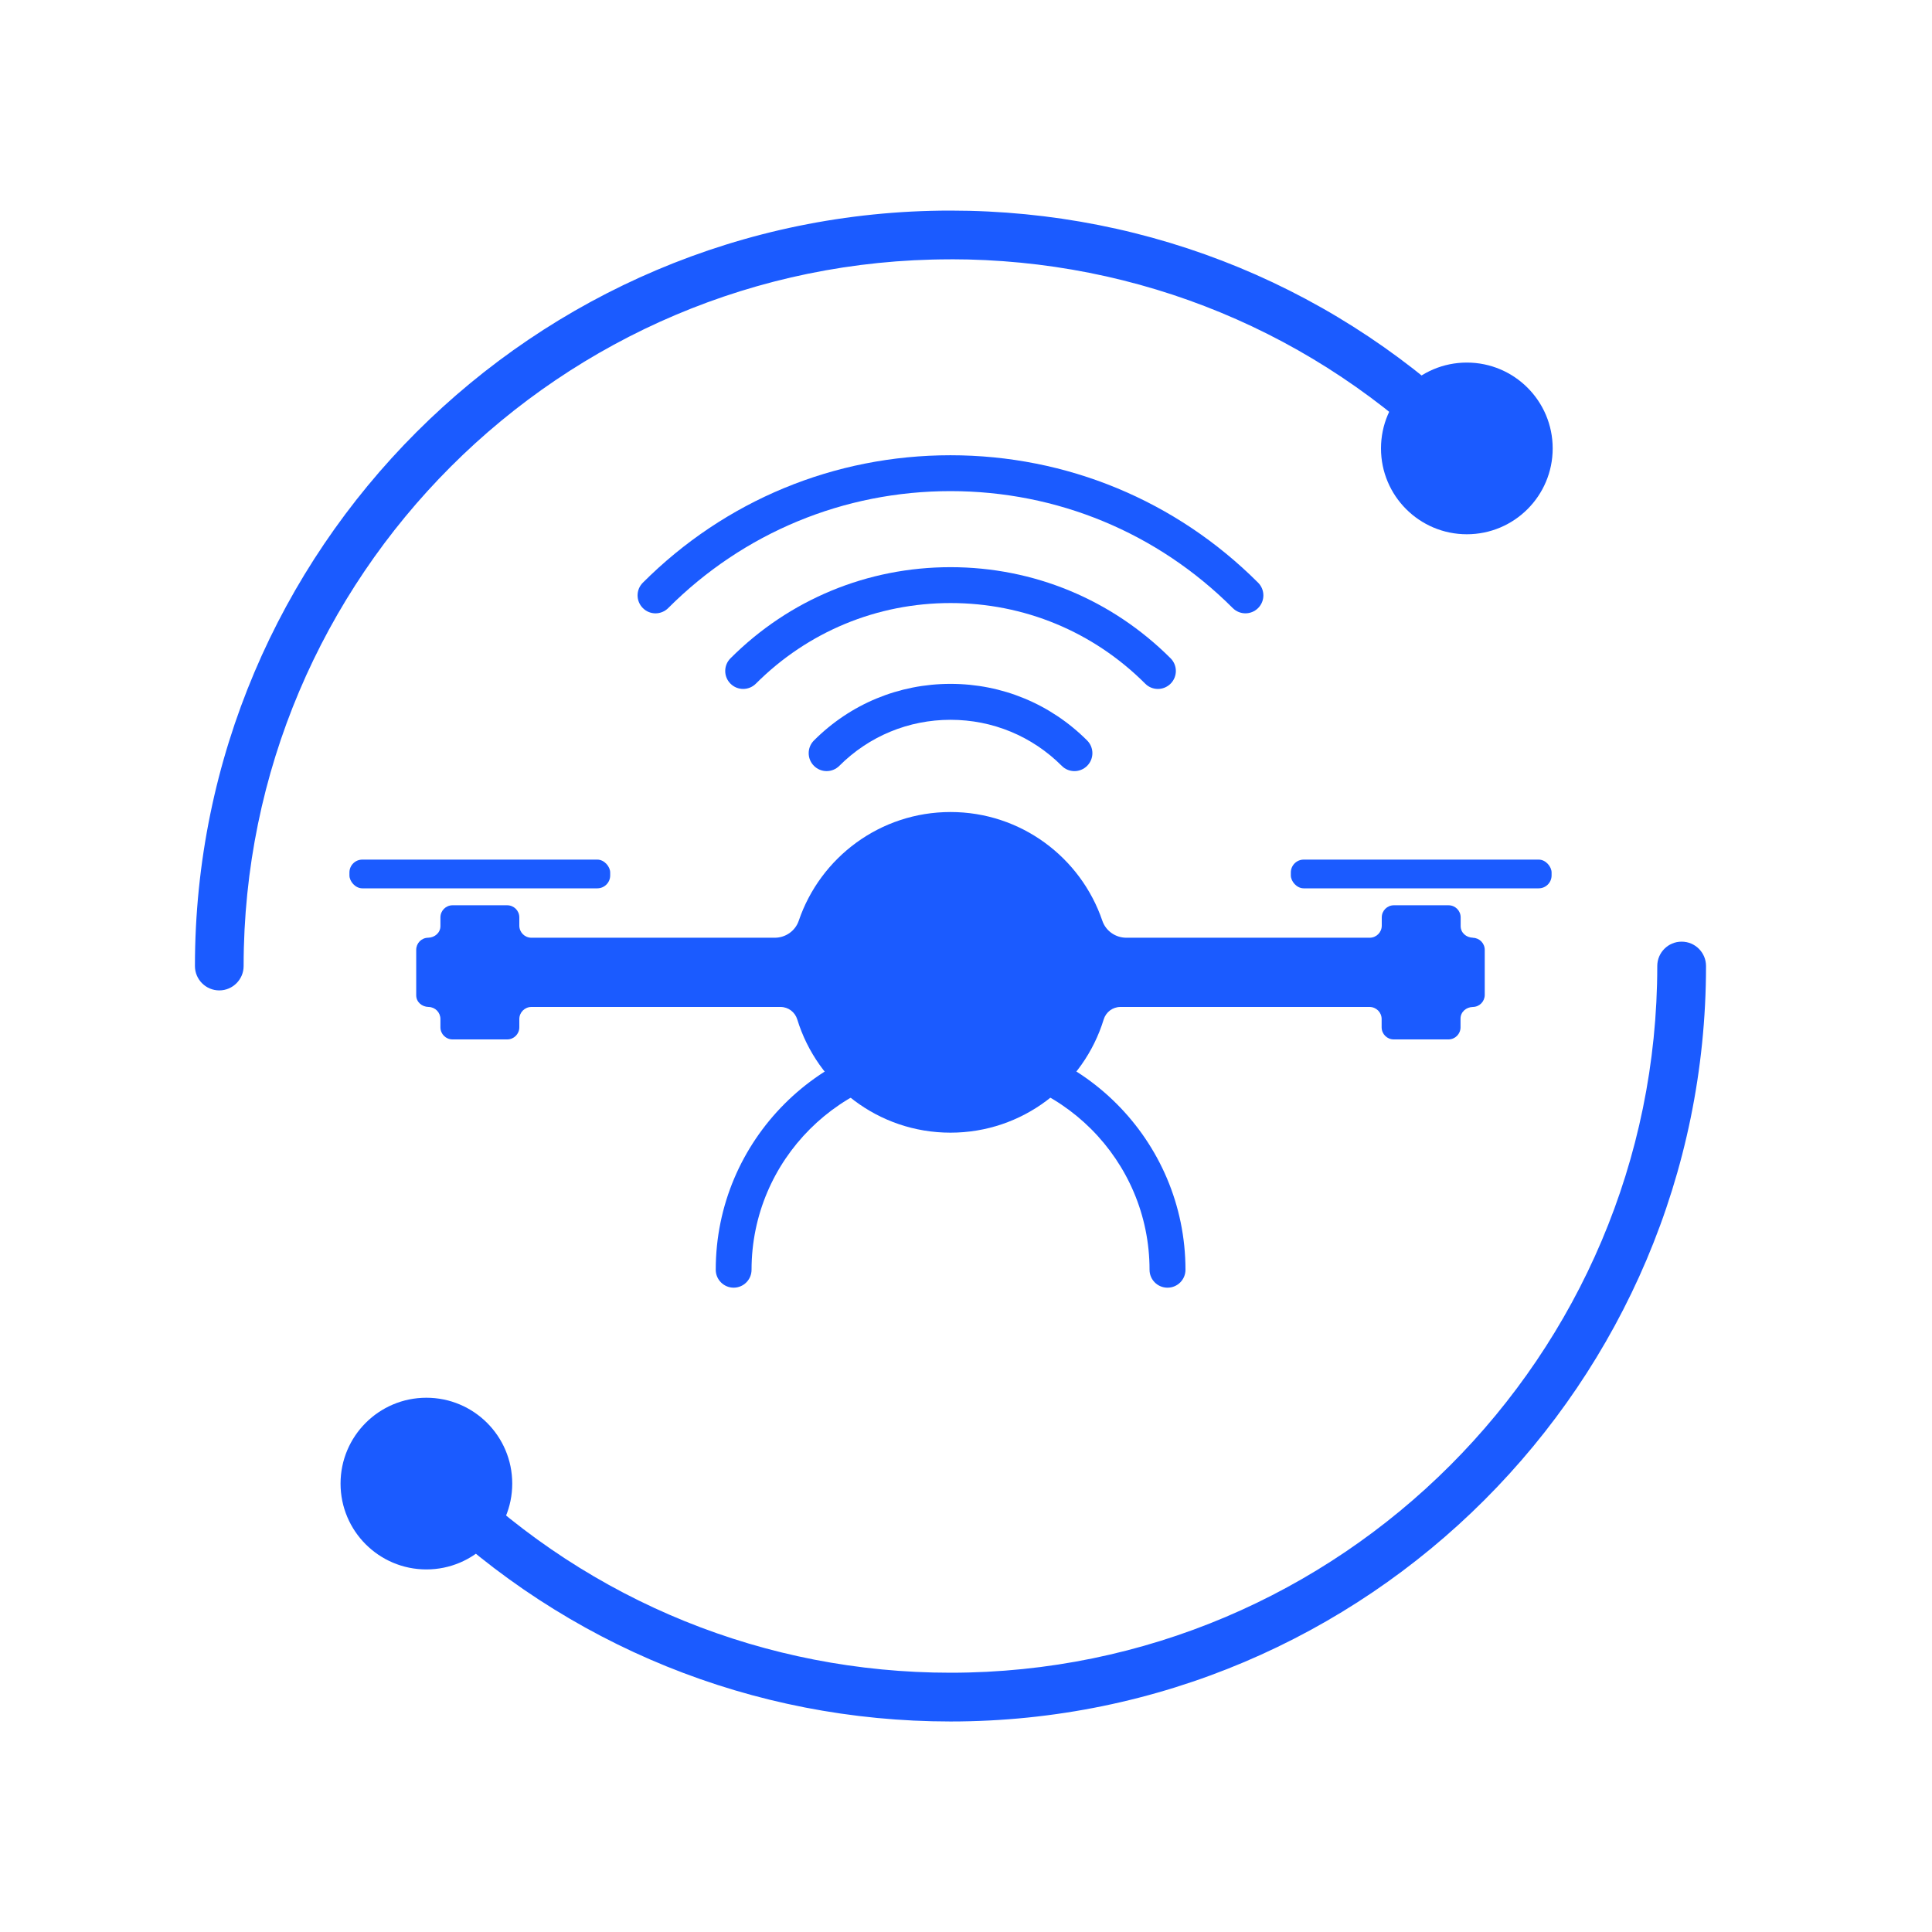
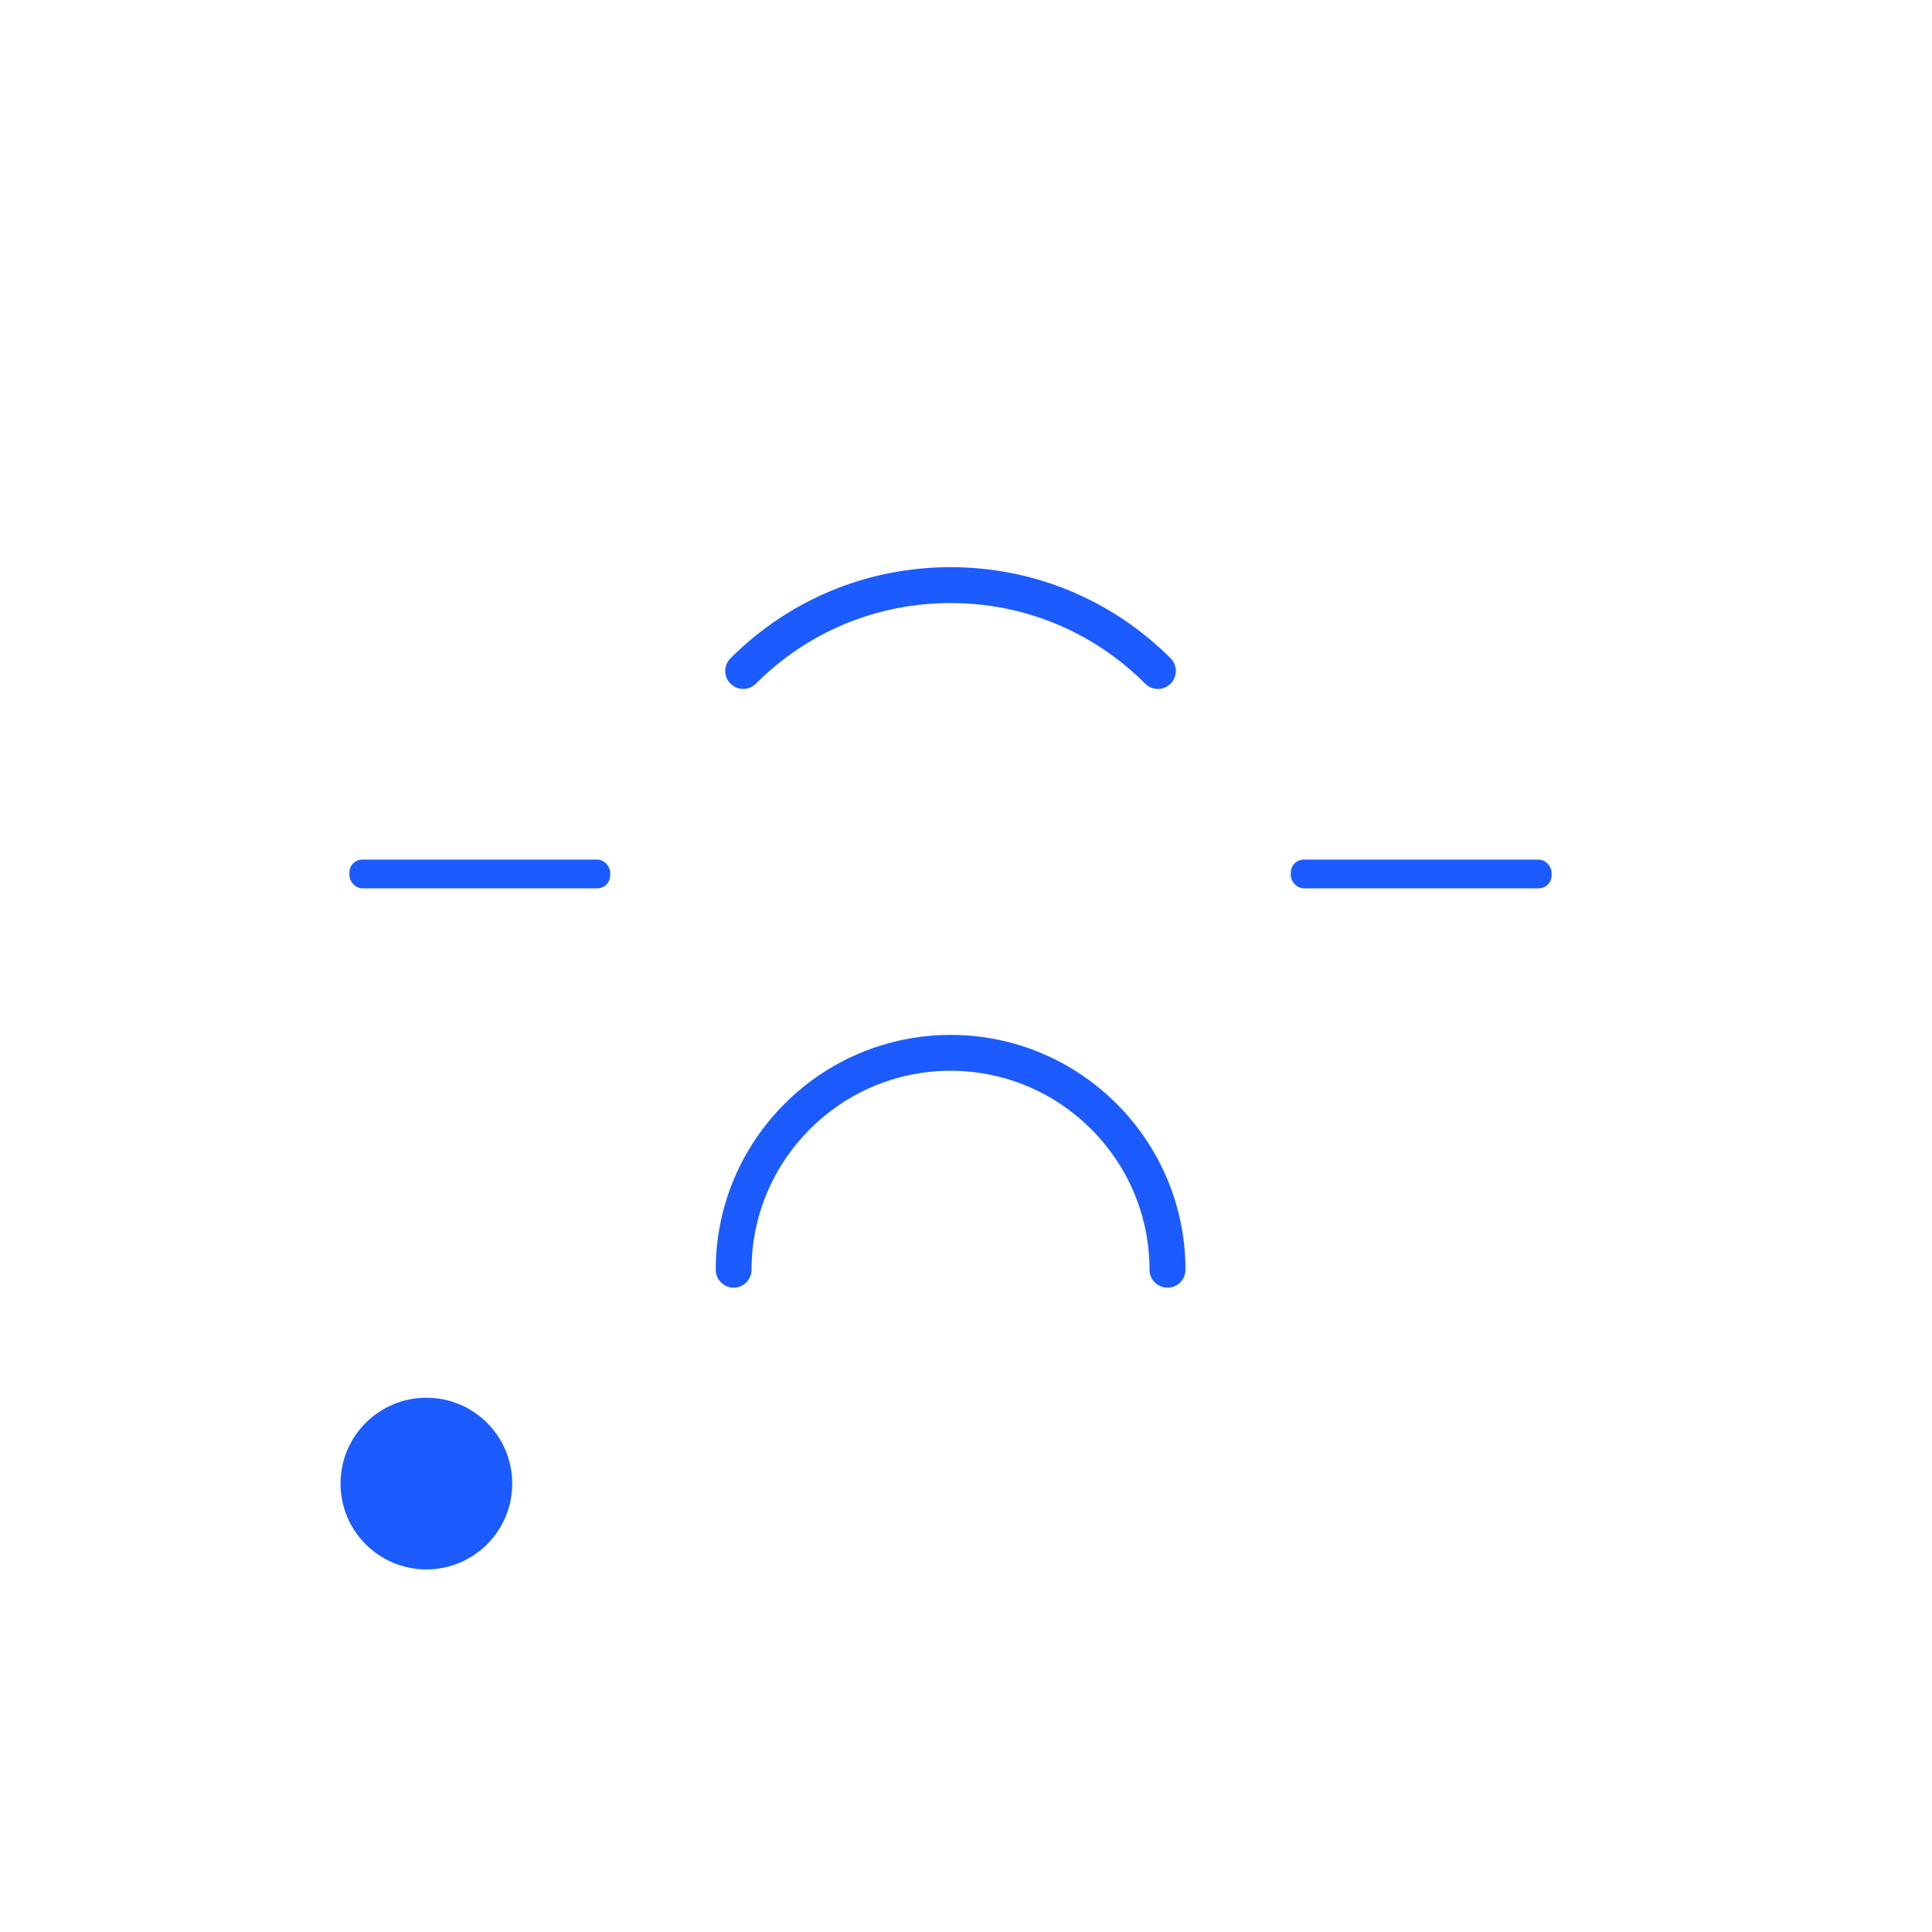
<svg xmlns="http://www.w3.org/2000/svg" id="Layer_1" data-name="Layer 1" viewBox="0 0 300 300" width="300" height="300">
  <defs>
    <style>
      .cls-1 {
        fill: #1b5bff;
      }
    </style>
  </defs>
  <g>
-     <path class="cls-1" d="M147.6,40.26c29.26,0,56.79,11.38,77.5,32.05.71.71,1.66,1.11,2.67,1.11h0c1.01,0,1.96-.4,2.67-1.11s1.11-1.67,1.1-2.68c0-1.01-.4-1.96-1.11-2.67-22.15-22.09-51.57-34.26-82.85-34.26-64.68,0-117.31,52.62-117.31,117.31,0,2.09,1.7,3.78,3.78,3.78s3.78-1.7,3.78-3.78c0-60.51,49.23-109.74,109.74-109.74Z" />
-     <path class="cls-1" d="M261.12,146.22c-2.09,0-3.78,1.7-3.78,3.78,0,60.51-49.23,109.74-109.74,109.74-28.69,0-55.83-11-76.42-30.98-1.5-1.45-3.9-1.42-5.35.08-.7.72-1.08,1.68-1.07,2.69.02,1.01.42,1.95,1.15,2.66,22.01,21.35,51.02,33.12,81.69,33.12,64.68,0,117.31-52.62,117.31-117.31,0-2.09-1.7-3.78-3.78-3.78Z" />
+     <path class="cls-1" d="M261.12,146.22Z" />
  </g>
  <path class="cls-1" d="M181.28,199.95c-1.54,0-2.78-1.25-2.78-2.78,0-17.04-13.86-30.9-30.9-30.9s-30.9,13.86-30.9,30.9c0,1.54-1.25,2.78-2.78,2.78s-2.78-1.25-2.78-2.78c0-20.11,16.36-36.47,36.47-36.47s36.47,16.36,36.47,36.47c0,1.54-1.25,2.78-2.78,2.78Z" />
-   <path class="cls-1" d="M228.73,145.61c-1.04-.02-1.92-.76-1.92-1.81v-1.35c0-1.04-.84-1.88-1.88-1.88h-8.49c-1.04,0-1.88.84-1.88,1.88v1.28c0,1.04-.84,1.88-1.88,1.88h-37.78c-1.68,0-3.19-1.05-3.73-2.64-3.34-9.81-12.63-16.88-23.57-16.88s-20.23,7.06-23.57,16.88c-.54,1.59-2.05,2.64-3.73,2.64h-37.78c-1.04,0-1.88-.84-1.88-1.88v-1.28c0-1.04-.84-1.88-1.88-1.88h-8.49c-1.04,0-1.88.84-1.88,1.88v1.35c0,1.04-.88,1.79-1.92,1.81s-1.84.86-1.84,1.88v7.06c0,1.04.88,1.79,1.92,1.81s1.84.86,1.84,1.88v1.28c0,1.04.84,1.88,1.88,1.88h8.49c1.04,0,1.88-.84,1.88-1.88v-1.28c0-1.04.84-1.88,1.88-1.88h38.68c1.2,0,2.25.79,2.6,1.94,3.13,10.18,12.59,17.58,23.79,17.58s20.67-7.4,23.79-17.58c.35-1.15,1.4-1.94,2.6-1.94h38.68c1.04,0,1.88.84,1.88,1.88v1.28c0,1.04.84,1.88,1.88,1.88h8.49c1.04,0,1.88-.84,1.88-1.88v-1.35c0-1.04.88-1.79,1.92-1.81s1.84-.86,1.84-1.88v-6.98c0-1.03-.82-1.86-1.84-1.88Z" />
-   <circle class="cls-1" cx="227.77" cy="69.63" r="13.33" />
  <circle class="cls-1" cx="66.21" cy="230.37" r="13.33" />
  <rect class="cls-1" x="200.44" y="133.48" width="40.49" height="4.46" rx="2" ry="2" />
  <rect class="cls-1" x="54.26" y="133.48" width="40.49" height="4.46" rx="2" ry="2" />
-   <path class="cls-1" d="M166.84,119.74c-.71,0-1.43-.27-1.97-.82-4.61-4.61-10.75-7.15-17.27-7.15s-12.66,2.54-17.27,7.15c-1.09,1.09-2.85,1.09-3.94,0-1.09-1.09-1.09-2.85,0-3.94,5.66-5.67,13.2-8.79,21.21-8.79s15.54,3.12,21.21,8.79c1.09,1.09,1.09,2.85,0,3.94-.54.54-1.26.82-1.97.82Z" />
  <path class="cls-1" d="M179.8,106.98c-.71,0-1.43-.27-1.97-.82-8.08-8.08-18.81-12.52-30.23-12.52s-22.16,4.45-30.23,12.52c-1.09,1.09-2.85,1.09-3.94,0-1.09-1.09-1.09-2.85,0-3.94,9.13-9.13,21.26-14.15,34.17-14.15s25.04,5.03,34.17,14.15c1.09,1.09,1.09,2.85,0,3.94-.54.54-1.26.82-1.97.82Z" />
-   <path class="cls-1" d="M101.79,95.24c-.71,0-1.43-.27-1.97-.82-1.09-1.09-1.09-2.85,0-3.94,12.76-12.76,29.73-19.79,47.77-19.79s35.01,7.03,47.77,19.79c1.09,1.09,1.09,2.85,0,3.94-1.09,1.09-2.85,1.09-3.94,0-11.71-11.71-27.28-18.16-43.83-18.16s-32.13,6.45-43.83,18.16c-.54.54-1.26.82-1.97.82Z" />
</svg>